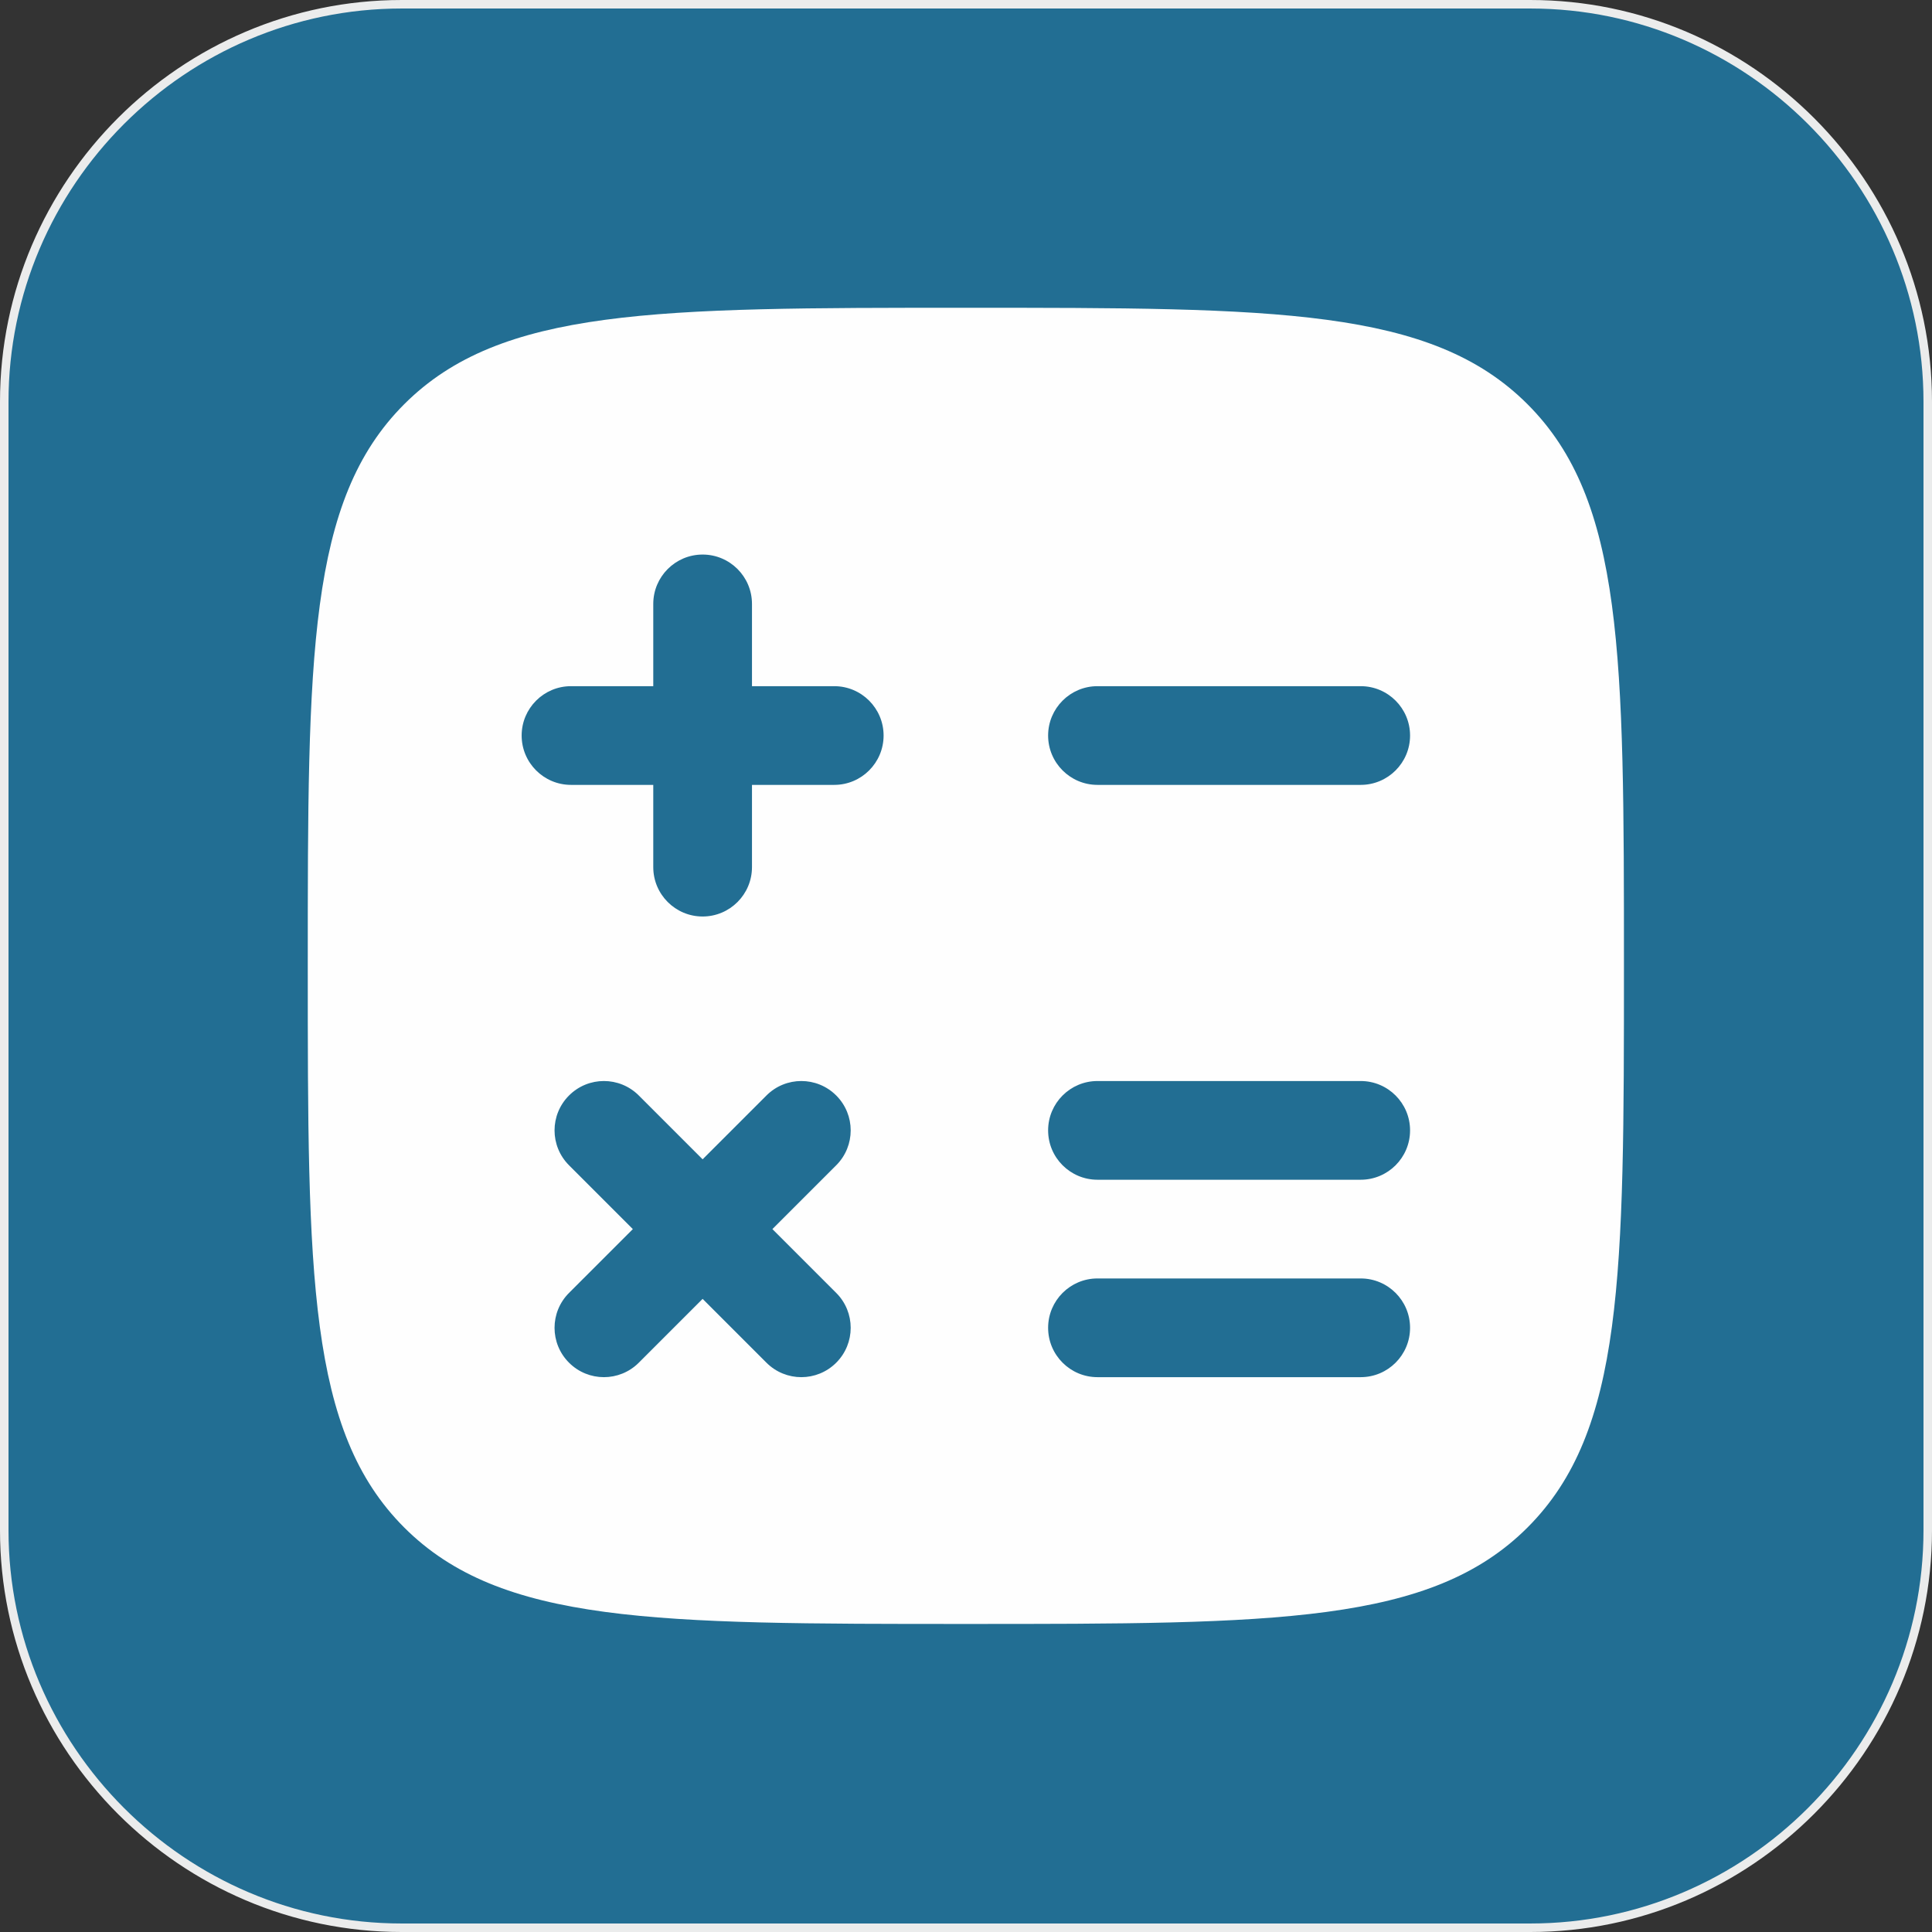
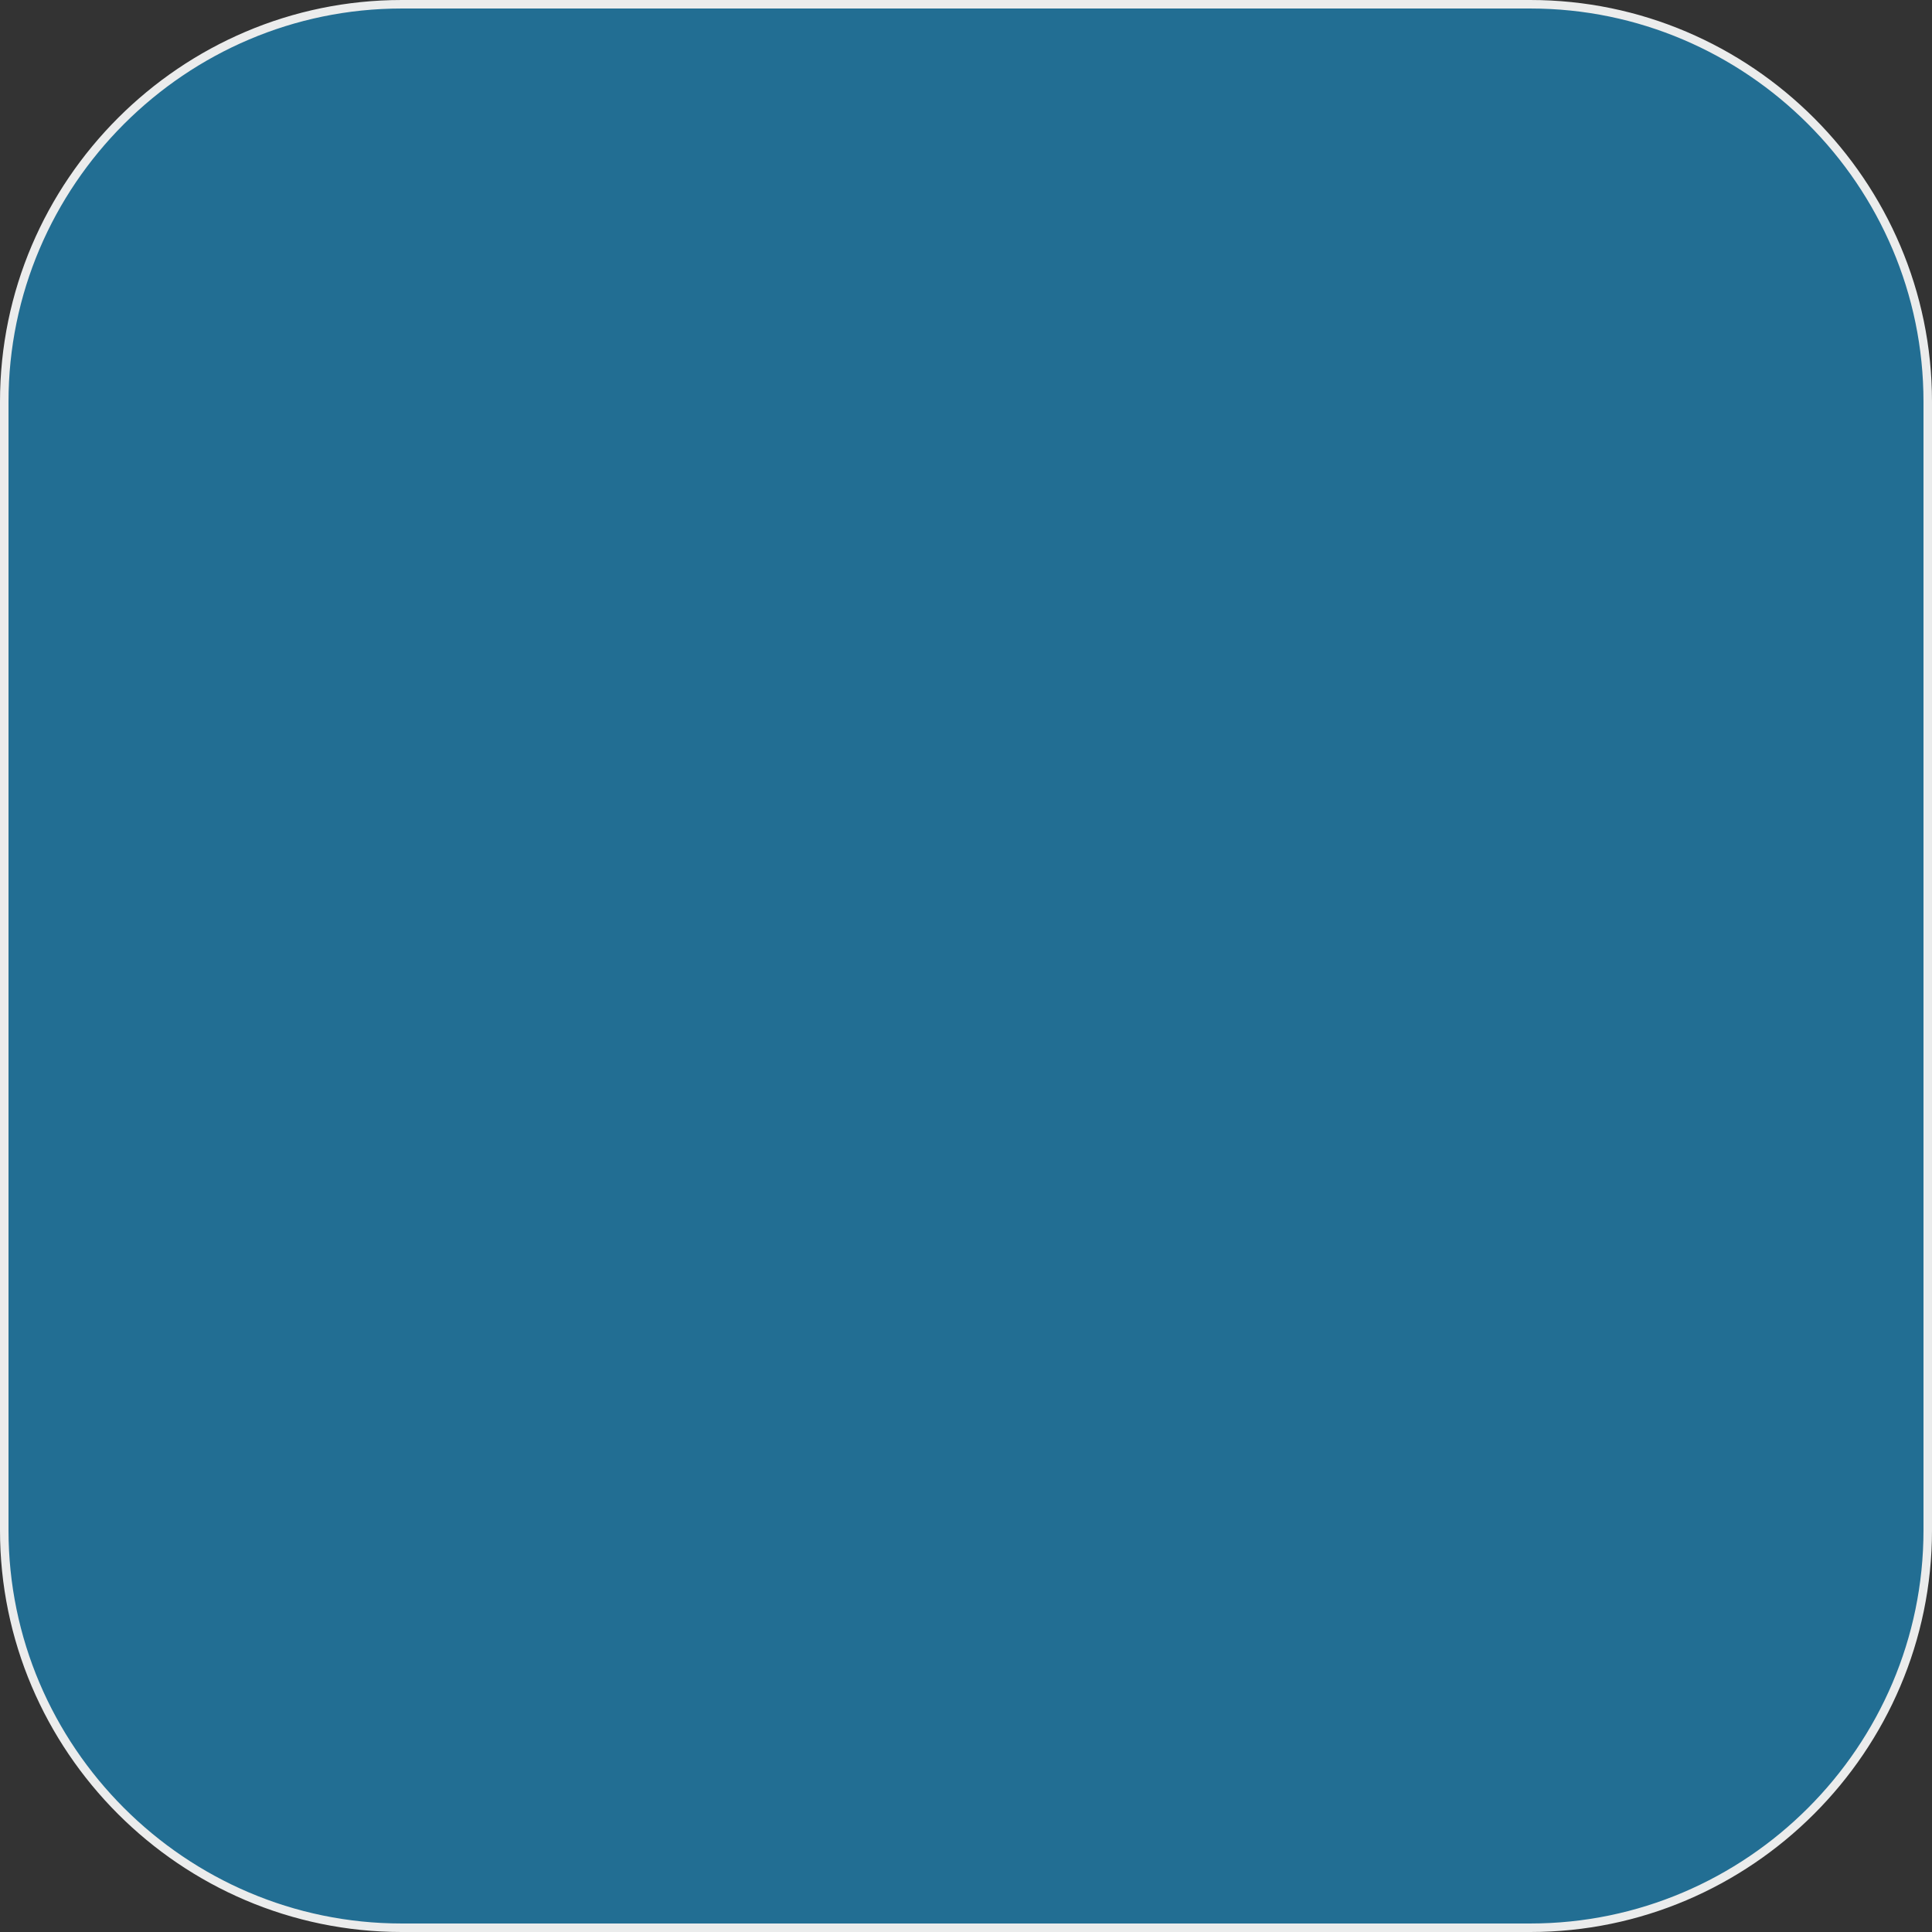
<svg xmlns="http://www.w3.org/2000/svg" xml:space="preserve" width="45.275mm" height="45.275mm" version="1.0" style="shape-rendering:geometricPrecision; text-rendering:geometricPrecision; image-rendering:optimizeQuality; fill-rule:evenodd; clip-rule:evenodd" viewBox="0 0 68.11 68.11">
  <rect x="0" y="0" width="68.11" height="68.11" fill="#333333" stroke="none" />
  <defs>
    <style type="text/css"> .str0 {stroke:#EBECEC;stroke-width:0.3;stroke-miterlimit:22.926} .fil1 {fill:#FEFEFE} .fil0 {fill:#226E93} </style>
  </defs>
  <g id="Слой_x0020_1">
    <g id="_1690480348592">
      <path class="fil0 str0" d="M14.16 67.96l39.79 0c7.7,0 14.01,-6.3 14.01,-14.01l0 -39.79c0,-7.7 -6.3,-14.01 -14.01,-14.01l-39.79 0c-7.7,0 -14.01,6.3 -14.01,14.01l0 39.79c0,7.7 6.3,14.01 14.01,14.01z" />
-       <path class="fil1" d="M34.05 57.25c-10.94,0 -16.4,0 -19.8,-3.4 -3.4,-3.4 -3.4,-8.87 -3.4,-19.8 0,-10.94 0,-16.4 3.4,-19.8 3.4,-3.4 8.87,-3.4 19.8,-3.4 10.94,0 16.4,0 19.8,3.4 3.4,3.4 3.4,8.87 3.4,19.8 0,10.94 0,16.4 -3.4,19.8 -3.4,3.4 -8.87,3.4 -19.8,3.4zm-7.54 -35.96c0,-0.96 -0.78,-1.74 -1.74,-1.74 -0.96,0 -1.74,0.78 -1.74,1.74l0 2.9 -2.9 0c-0.96,0 -1.74,0.78 -1.74,1.74 0,0.96 0.78,1.74 1.74,1.74l2.9 0 0 2.9c0,0.96 0.78,1.74 1.74,1.74 0.96,0 1.74,-0.78 1.74,-1.74l0 -2.9 2.9 0c0.96,0 1.74,-0.78 1.74,-1.74 0,-0.96 -0.78,-1.74 -1.74,-1.74l-2.9 0 0 -2.9zm12.18 2.9c-0.96,0 -1.74,0.78 -1.74,1.74 0,0.96 0.78,1.74 1.74,1.74l9.28 0c0.96,0 1.74,-0.78 1.74,-1.74 0,-0.96 -0.78,-1.74 -1.74,-1.74l-9.28 0zm0 13.92c-0.96,0 -1.74,0.78 -1.74,1.74 0,0.96 0.78,1.74 1.74,1.74l9.28 0c0.96,0 1.74,-0.78 1.74,-1.74 0,-0.96 -0.78,-1.74 -1.74,-1.74l-9.28 0zm-16.17 0.51c-0.68,-0.68 -1.78,-0.68 -2.46,0 -0.68,0.68 -0.68,1.78 0,2.46l2.25 2.25 -2.25 2.25c-0.68,0.68 -0.68,1.78 0,2.46 0.68,0.68 1.78,0.68 2.46,0l2.25 -2.25 2.25 2.25c0.68,0.68 1.78,0.68 2.46,0 0.68,-0.68 0.68,-1.78 0,-2.46l-2.25 -2.25 2.25 -2.25c0.68,-0.68 0.68,-1.78 0,-2.46 -0.68,-0.68 -1.78,-0.68 -2.46,0l-2.25 2.25 -2.25 -2.25zm16.17 6.45c-0.96,0 -1.74,0.78 -1.74,1.74 0,0.96 0.78,1.74 1.74,1.74l9.28 0c0.96,0 1.74,-0.78 1.74,-1.74 0,-0.96 -0.78,-1.74 -1.74,-1.74l-9.28 0z" />
    </g>
  </g>
</svg>